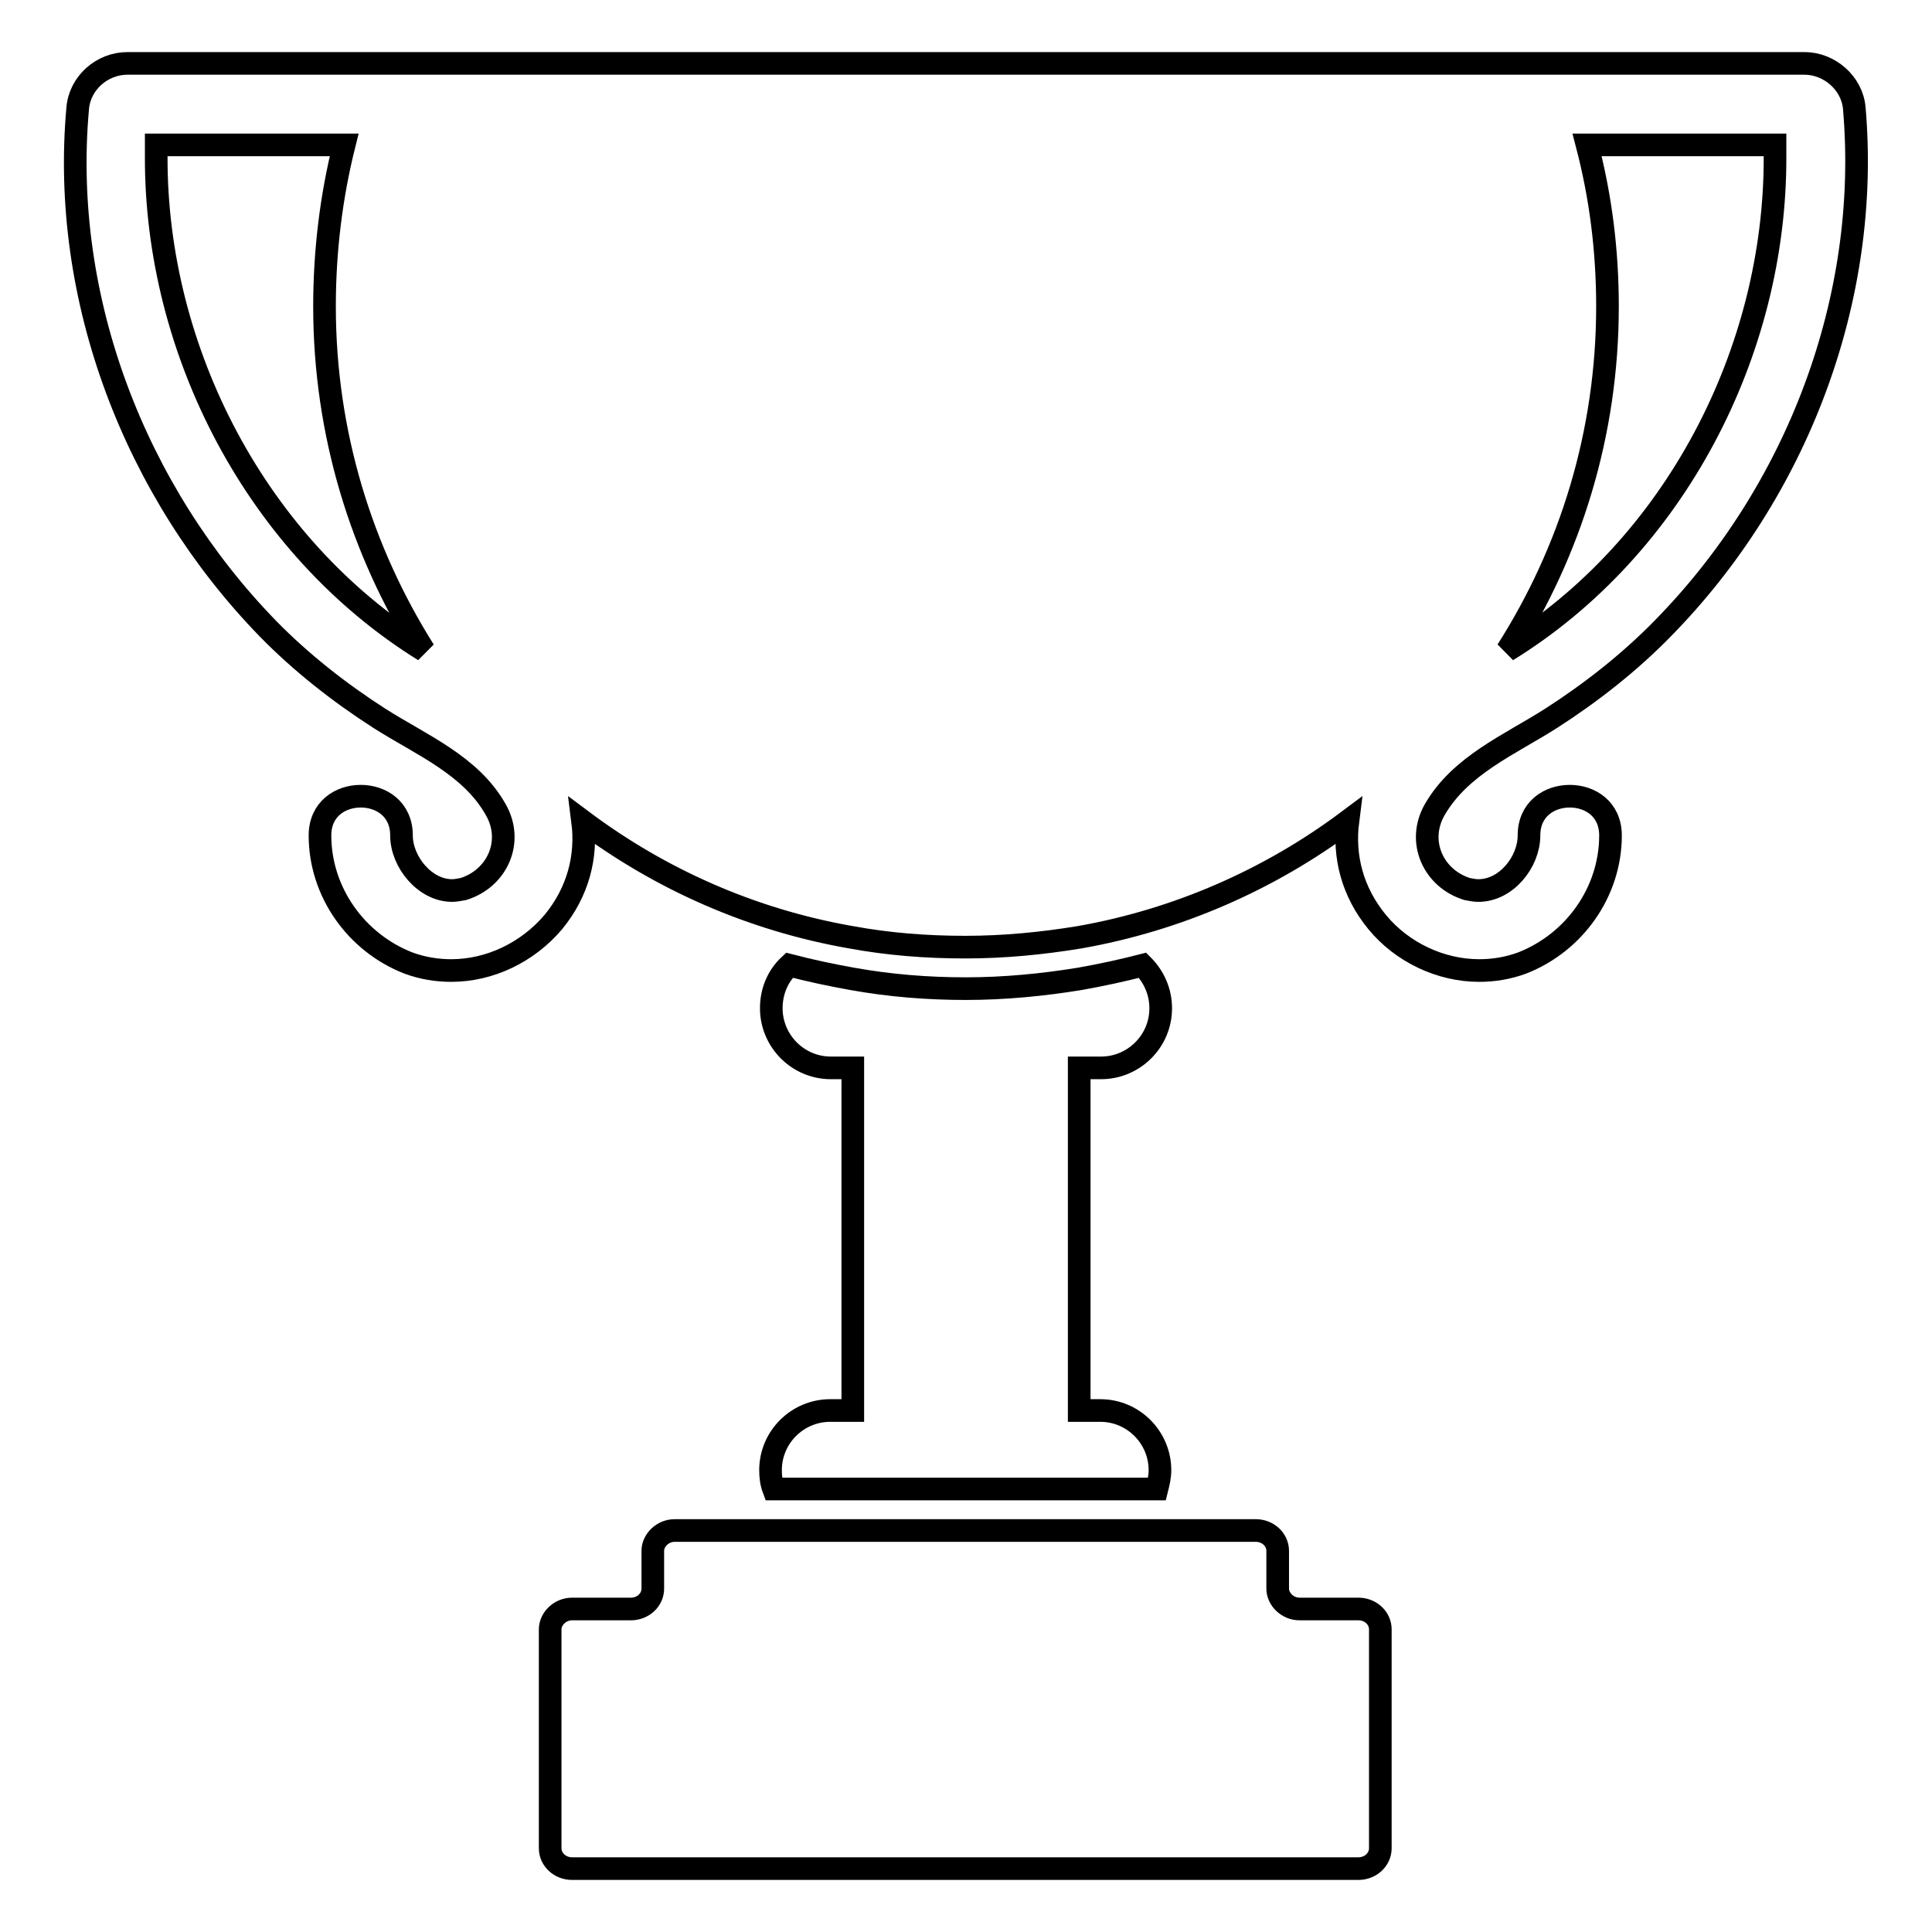
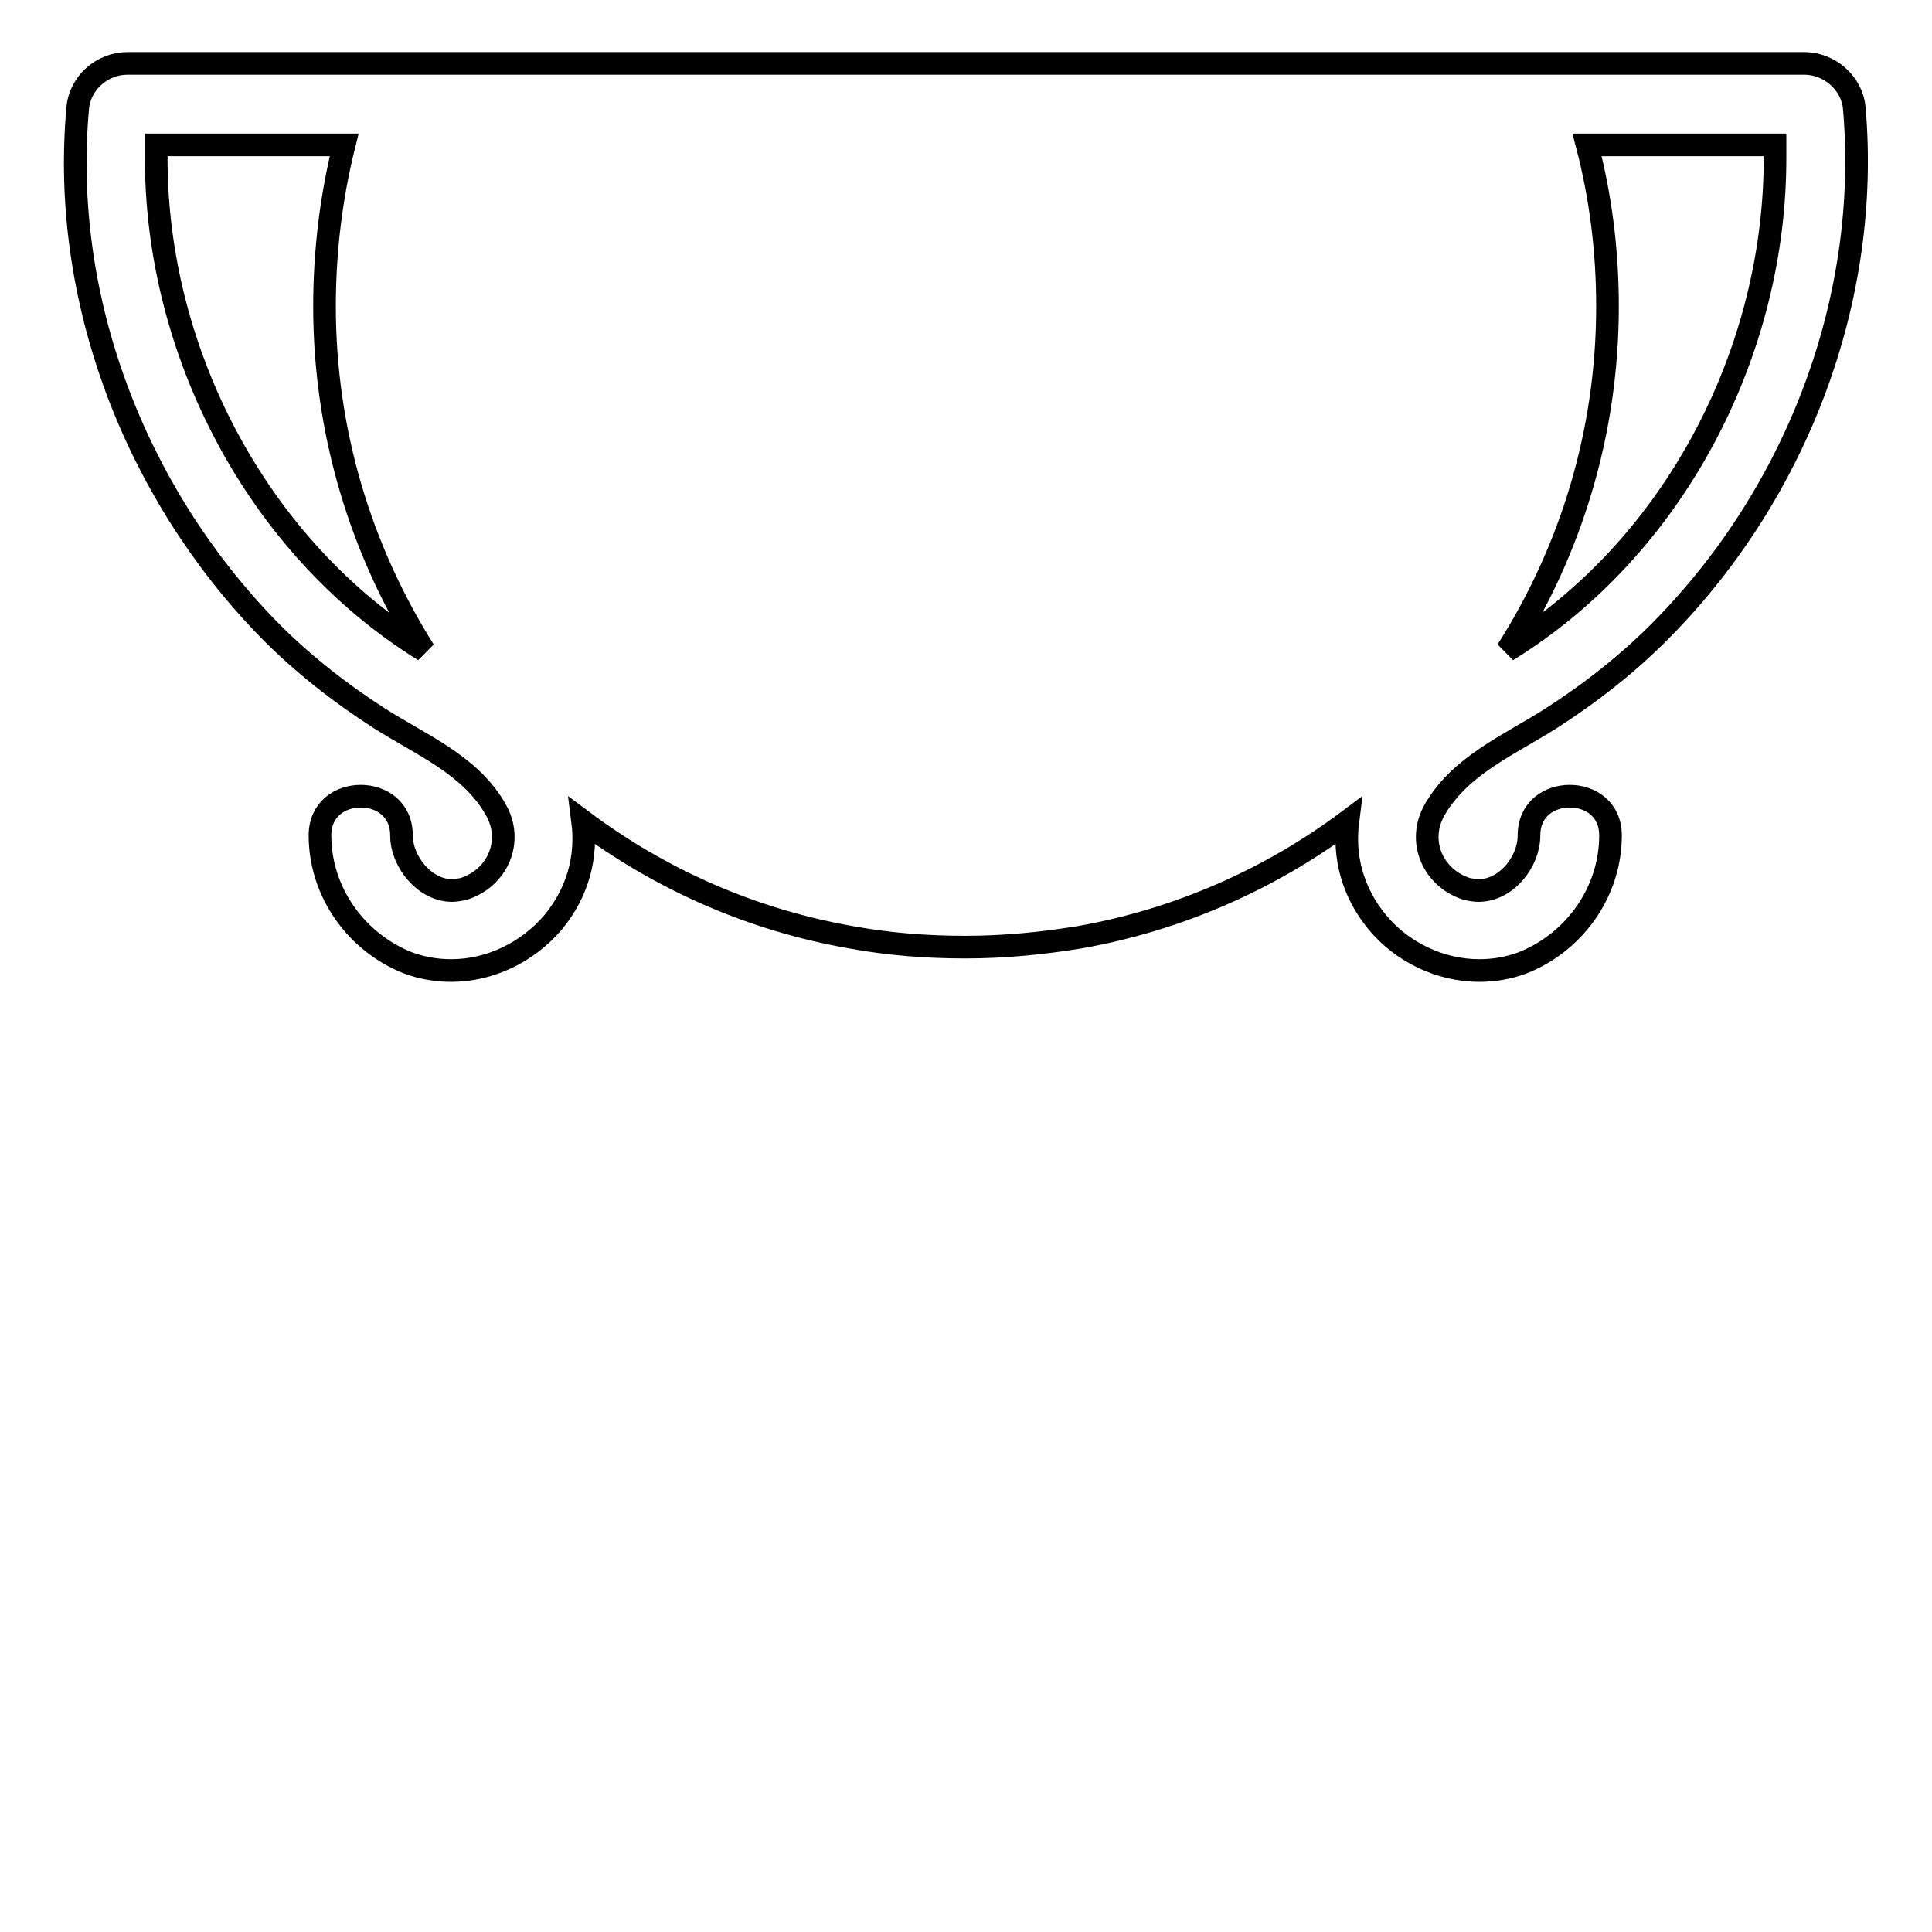
<svg xmlns="http://www.w3.org/2000/svg" version="1.1" x="0px" y="0px" viewBox="0 0 256 256" enable-background="new 0 0 256 256" xml:space="preserve">
  <g>
    <g>
      <g>
-         <path stroke-width="3" fill-opacity="0" stroke="#000000" d="M110,186.9c-4.3,0-7.9,3.5-7.9,7.9c0,0.9,0.1,1.7,0.4,2.5h50.8c0.2-0.8,0.4-1.6,0.4-2.5c0-4.3-3.5-7.9-7.9-7.9H143v-45.4h2.9c4.3,0,7.9-3.5,7.9-7.9c0-2.2-0.9-4.2-2.4-5.7c-2.7,0.7-5.5,1.3-8.3,1.8c-4.9,0.8-10,1.3-15.1,1.3s-10.1-0.4-15.1-1.3c-2.8-0.5-5.6-1.1-8.3-1.8c-1.5,1.4-2.4,3.4-2.4,5.7c0,4.3,3.5,7.9,7.9,7.9h2.9v45.4H110z" />
-         <path stroke-width="3" fill-opacity="0" stroke="#000000" d="M182.9,244.9v-29c0-1.5-1.3-2.7-2.9-2.7h-7.8c-1.6,0-2.9-1.3-2.9-2.7v-5c0-1.5-1.3-2.7-2.9-2.7h-20.5h-35.9H89.4c-1.6,0-2.9,1.3-2.9,2.7v5c0,1.5-1.3,2.7-2.9,2.7h-7.8c-1.6,0-2.9,1.3-2.9,2.7v29c0,1.5,1.3,2.7,2.9,2.7H180C181.6,247.6,182.9,246.4,182.9,244.9z" />
        <path stroke-width="3" fill-opacity="0" stroke="#000000" d="M245.7,14.3c-0.3-3.3-3.3-5.9-6.6-5.9H16.9c-3.4,0-6.3,2.6-6.6,5.9c-2.3,25.3,7.6,50.9,25.2,69c4.4,4.5,9.5,8.5,14.8,11.9c5.5,3.5,12.1,6.2,15.4,12.1c2.4,4.2,0.2,9.1-4.3,10.5c-0.6,0.1-1,0.2-1.5,0.2c-3.6,0-6.7-3.8-6.7-7.3s-2.7-5.2-5.4-5.2c-2.7,0-5.4,1.7-5.4,5.2c0,7.5,4.8,14.2,11.7,16.9c1.9,0.7,3.8,1,5.7,1c5.1,0,10.1-2.4,13.5-6.4c3.3-4,4.5-8.7,3.9-13.4c10.3,7.7,22.4,13.1,35.6,15.4c4.9,0.9,9.9,1.3,15.1,1.3s10.2-0.5,15.1-1.3c13.1-2.3,25.3-7.7,35.6-15.4c-0.6,4.7,0.6,9.4,3.9,13.4c3.3,4,8.4,6.4,13.5,6.4c1.9,0,3.8-0.3,5.7-1c6.9-2.7,11.7-9.4,11.7-16.9c0-3.5-2.7-5.2-5.4-5.2c-2.7,0-5.4,1.7-5.4,5.2c0,3.5-3,7.3-6.7,7.3c-0.5,0-1-0.1-1.5-0.2c-4.5-1.4-6.7-6.3-4.3-10.5c3.4-5.9,9.9-8.6,15.4-12.1c5.3-3.4,10.4-7.4,14.8-11.9C238.1,65.2,247.9,39.6,245.7,14.3z M20.7,20.7c0-0.5,0-1,0-1.5h24.9C43.9,26,43,33.2,43,40.6c0,16.8,4.9,32.4,13.2,45.6C34.1,72.5,20.6,46.6,20.7,20.7z M199.7,86.2C208.1,73,213,57.4,213,40.6c0-7.4-0.9-14.5-2.7-21.4h24.9c0,0.5,0,1,0,1.5C235.3,46.6,221.9,72.5,199.7,86.2z" />
      </g>
      <g />
      <g />
      <g />
      <g />
      <g />
      <g />
      <g />
      <g />
      <g />
      <g />
      <g />
      <g />
      <g />
      <g />
      <g />
    </g>
  </g>
</svg>